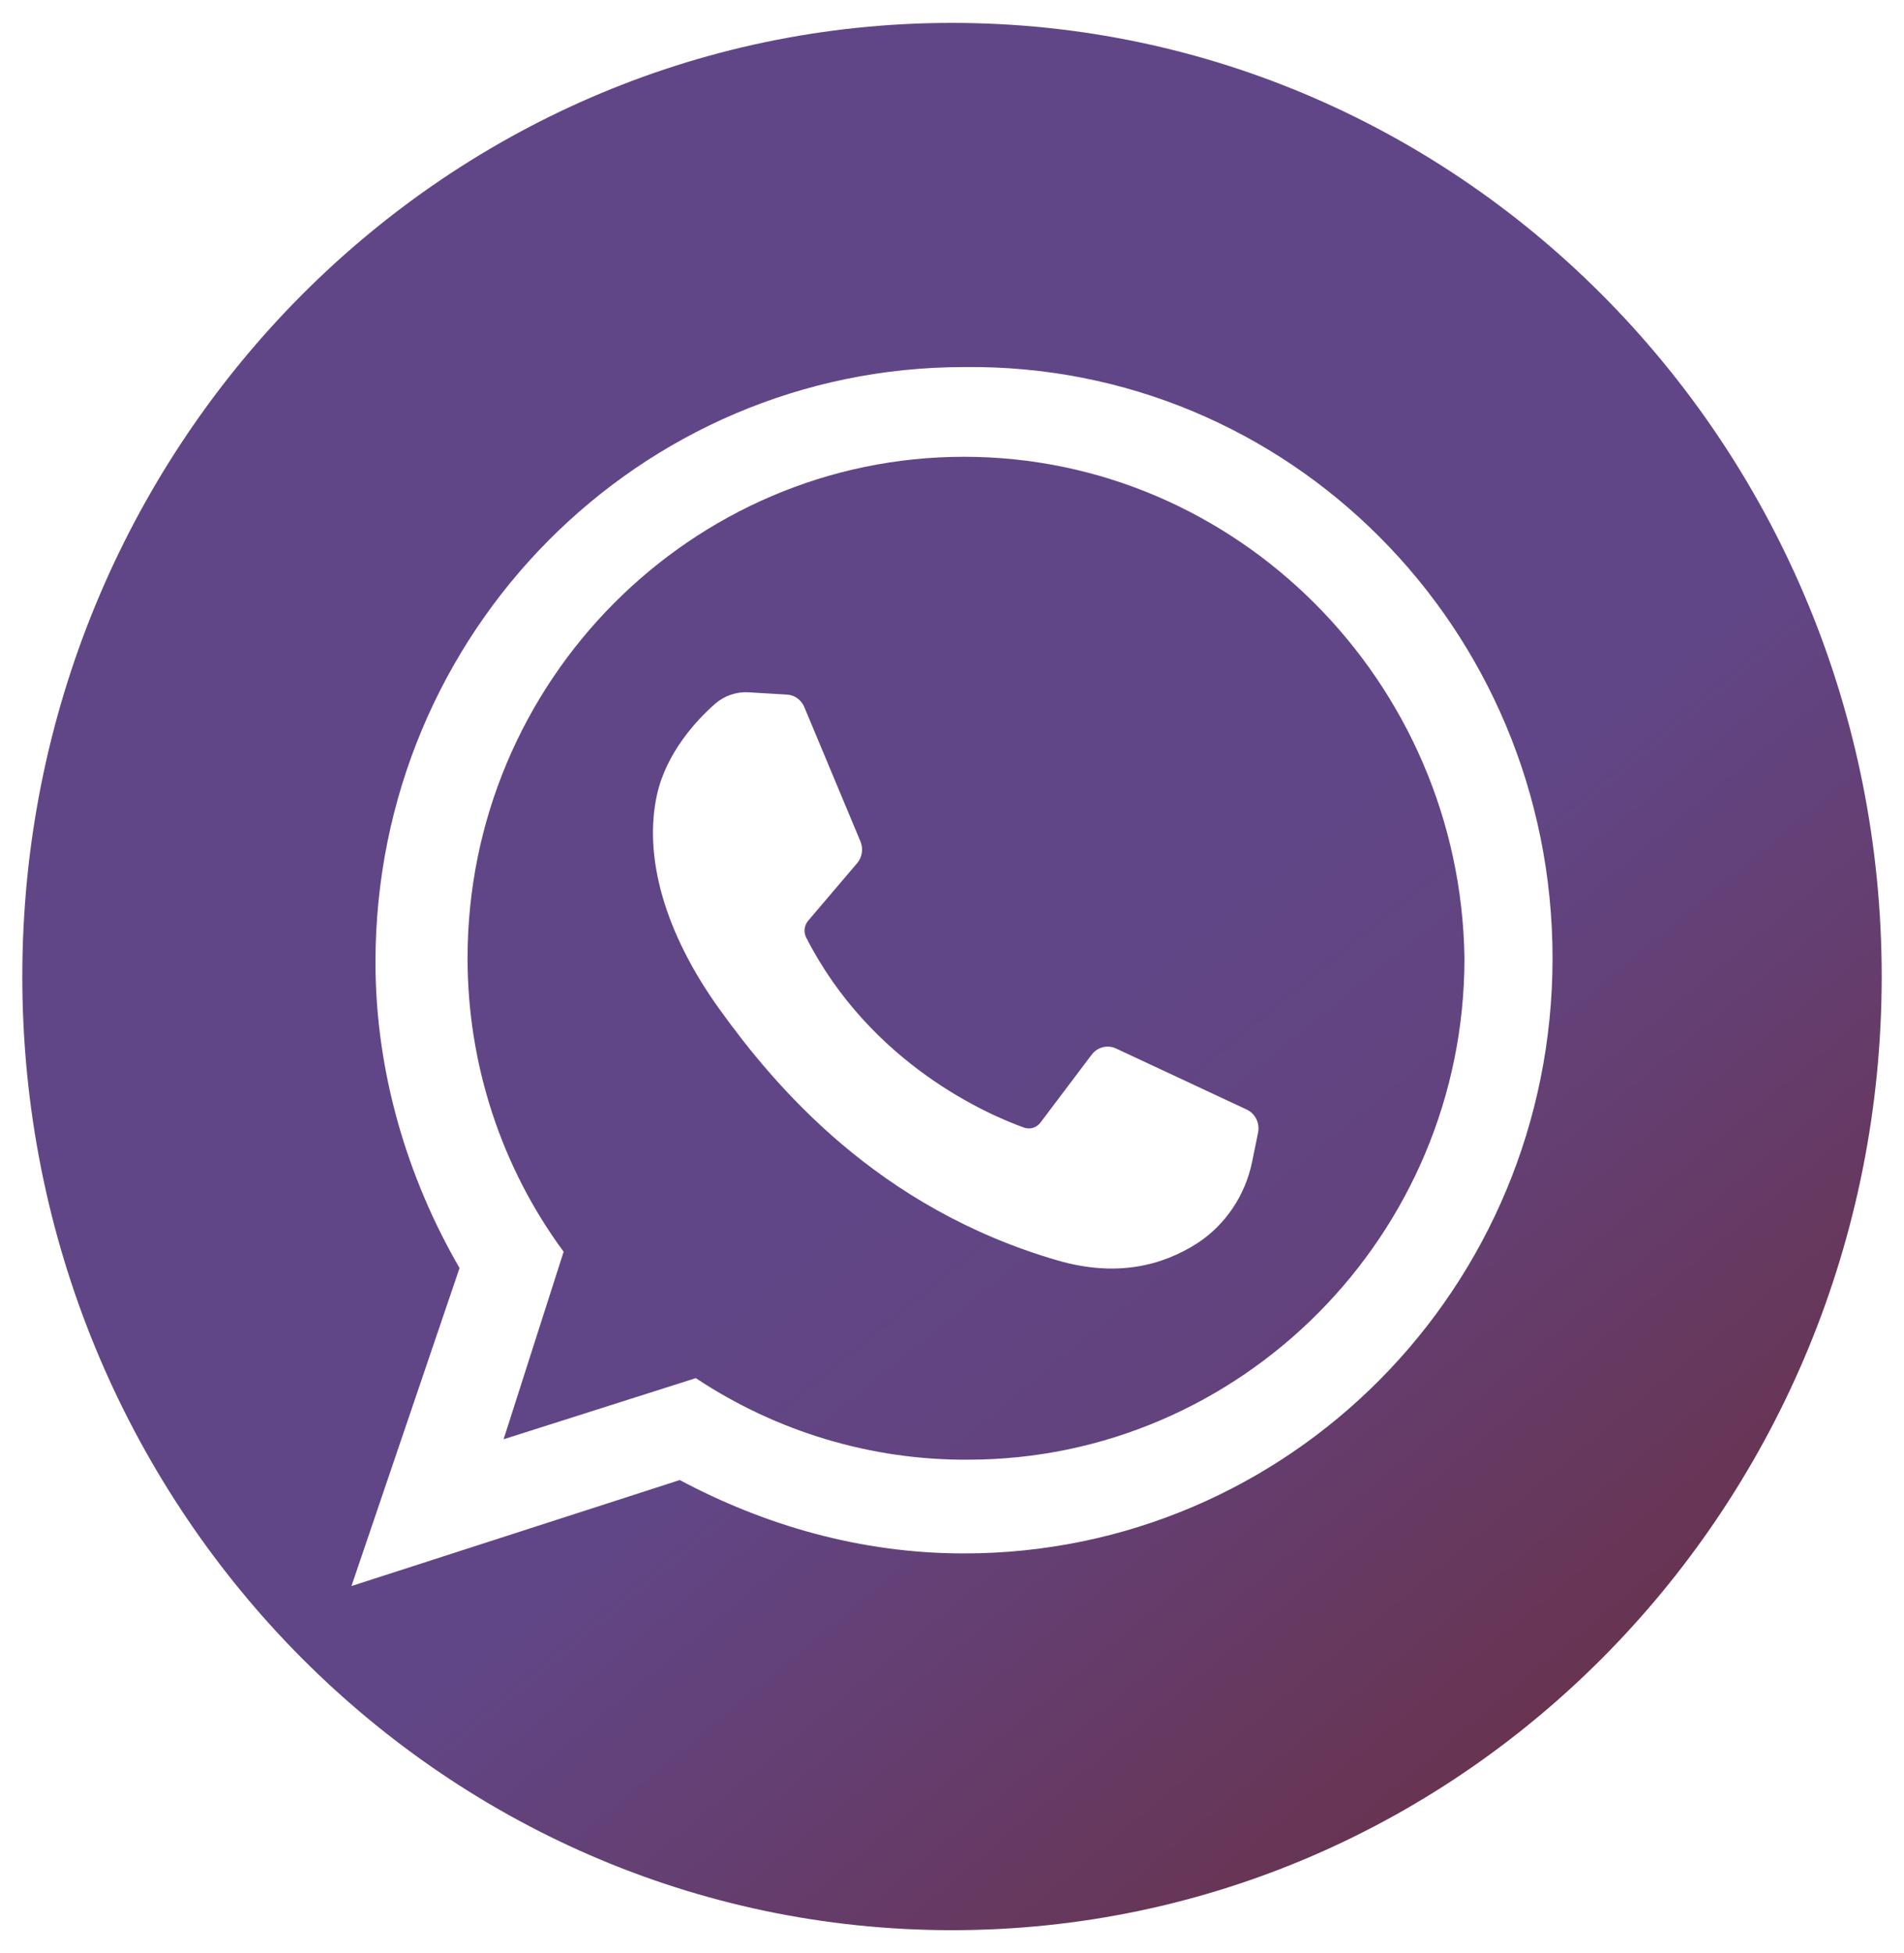
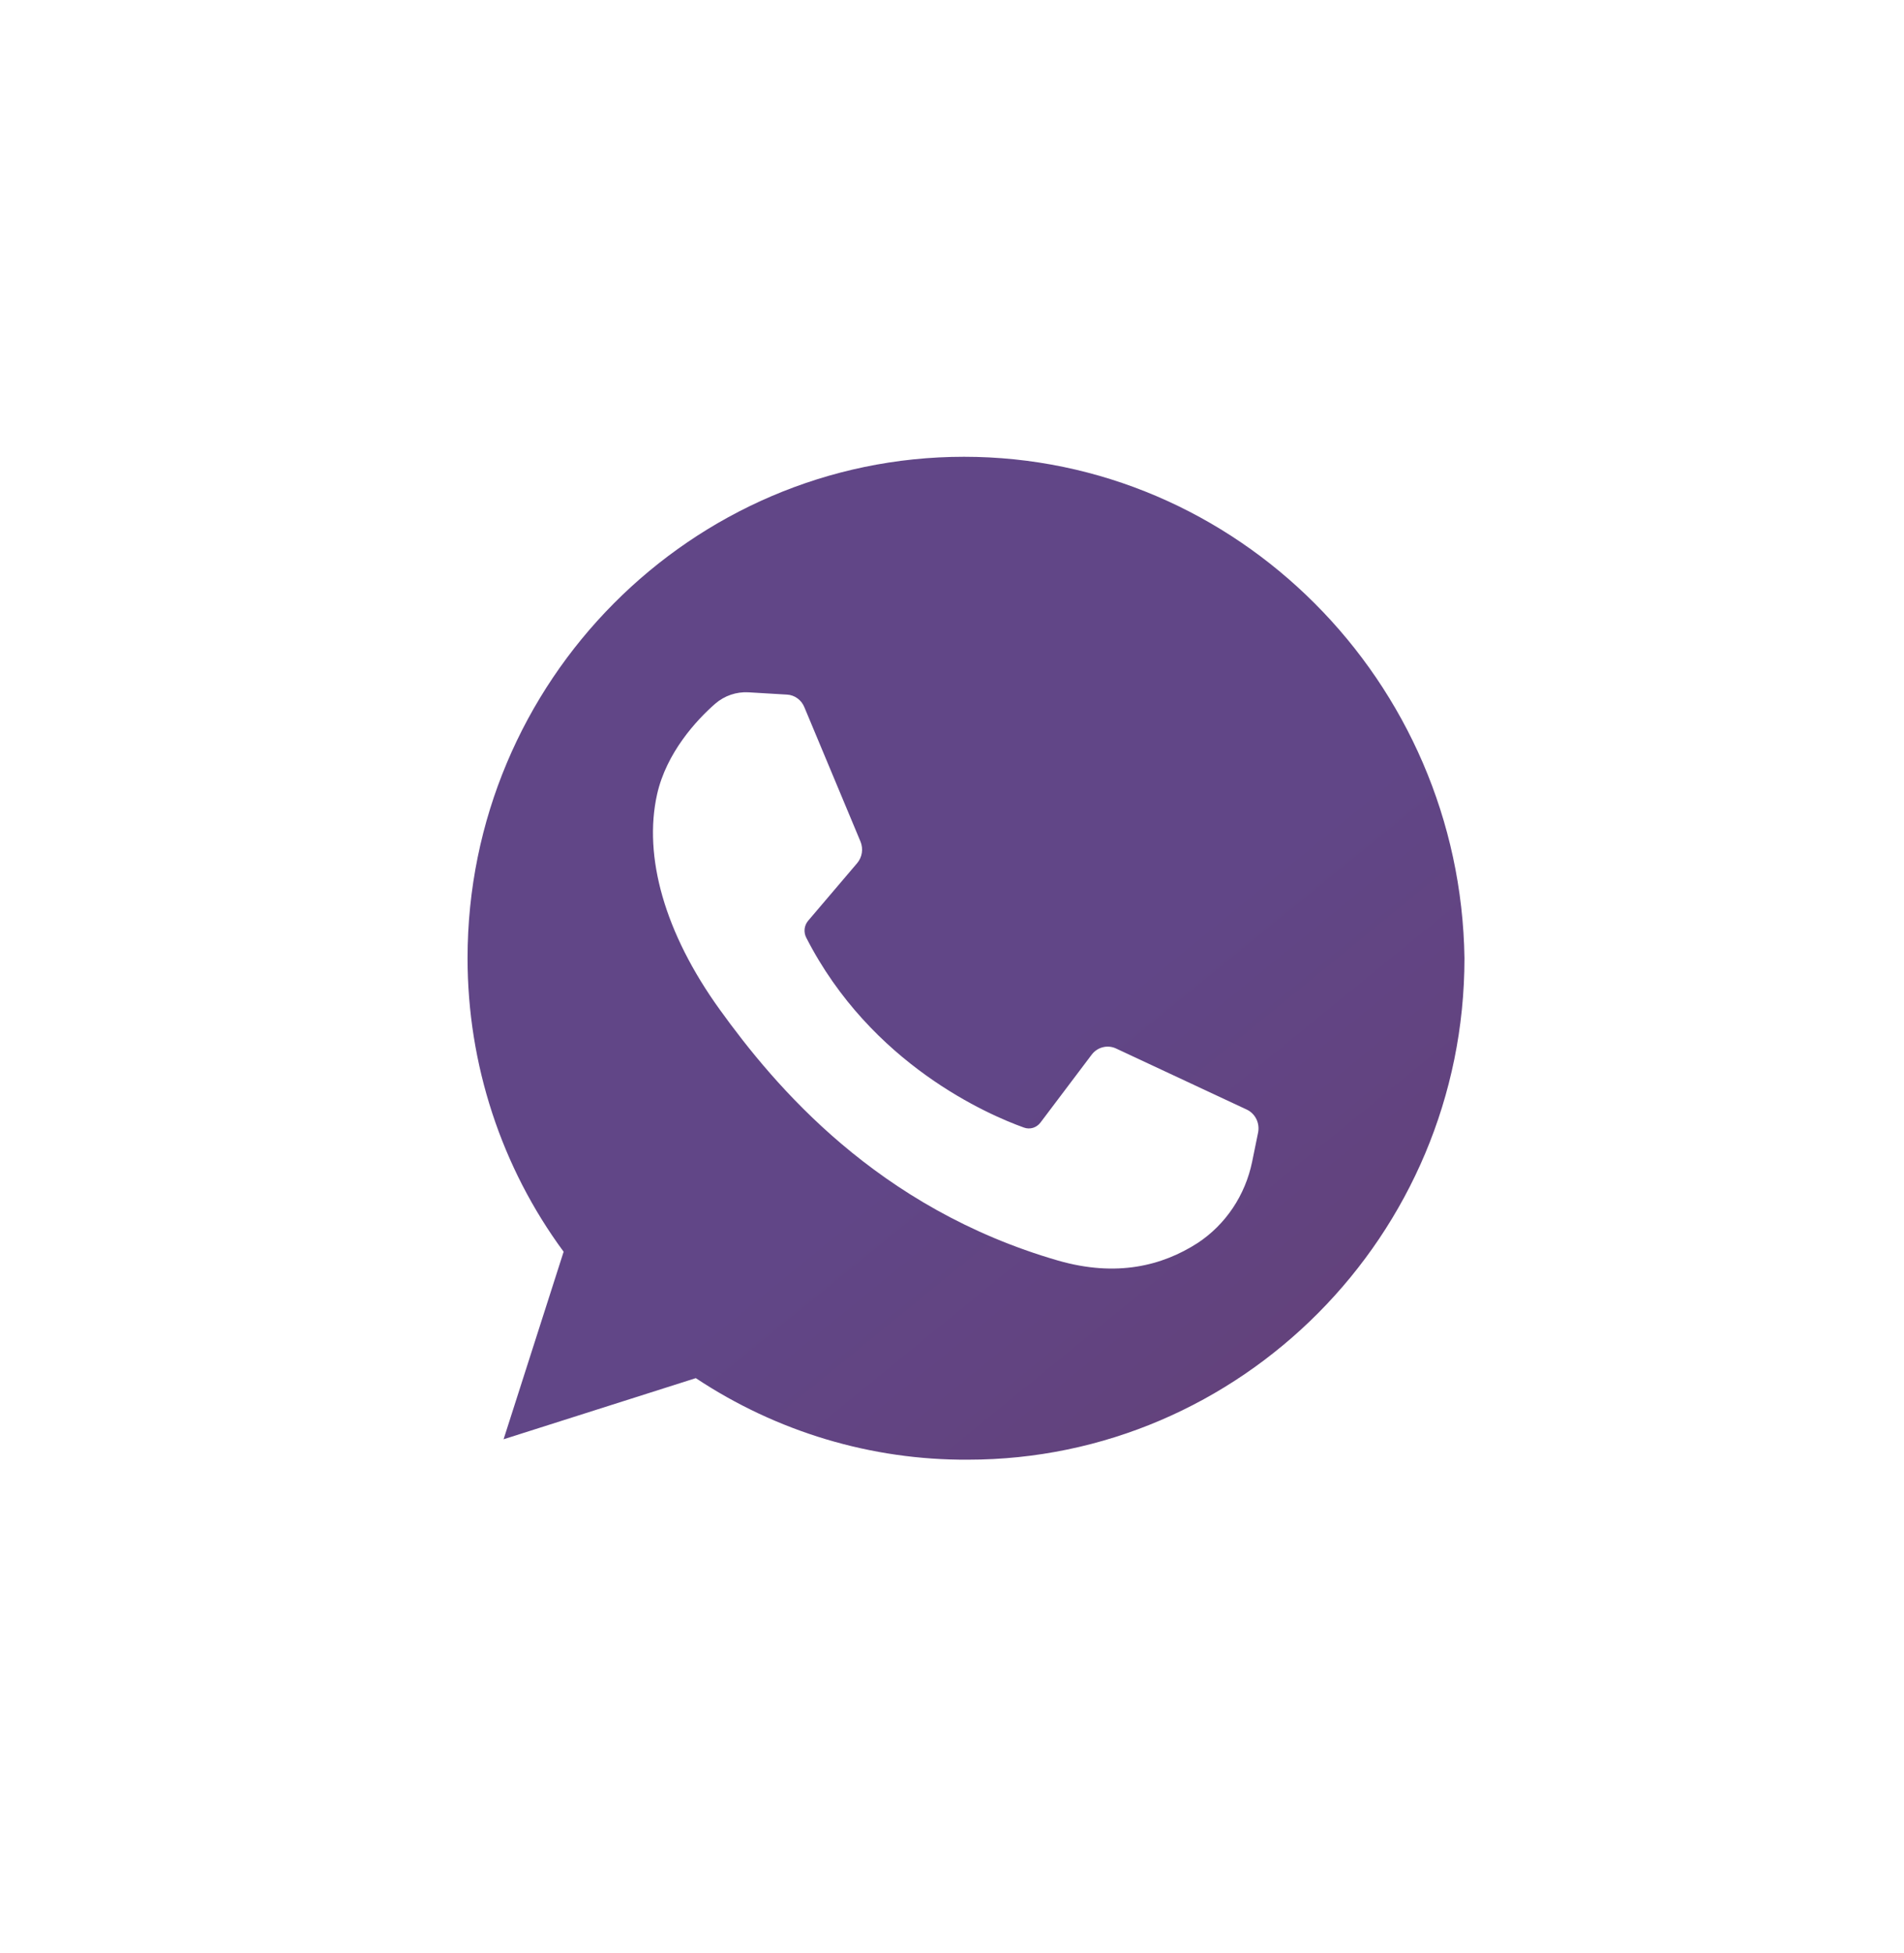
<svg xmlns="http://www.w3.org/2000/svg" width="39" height="40" viewBox="0 0 39 40" fill="none">
  <g opacity="0.9" clip-path="url(#clip0_3515_3283)">
-     <path d="M19.5 0.469C8.983 0.469 0.457 9.213 0.457 20C0.457 30.787 8.983 39.531 19.5 39.531C30.017 39.531 38.543 30.787 38.543 20C38.543 9.213 30.017 0.469 19.5 0.469ZM19.746 31.815C17.614 31.815 15.646 31.23 13.924 30.312L7.199 32.483L9.413 25.97C8.347 24.133 7.691 21.962 7.691 19.708C7.691 12.945 13.103 7.518 19.746 7.518C26.389 7.435 31.801 12.862 31.801 19.625C31.801 26.387 26.389 31.815 19.746 31.815Z" fill="url(#paint0_linear_3515_3283)" />
    <path d="M19.746 9.355C14.17 9.355 9.577 13.947 9.577 19.625C9.577 21.795 10.268 23.906 11.545 25.636L10.315 29.477L14.252 28.225C15.912 29.326 17.851 29.907 19.828 29.895C25.405 29.895 29.997 25.302 29.997 19.625C29.915 13.947 25.323 9.355 19.746 9.355ZM25.77 23.195L25.647 23.797C25.577 24.135 25.443 24.456 25.252 24.741C25.061 25.026 24.817 25.269 24.534 25.456C23.805 25.926 22.869 26.161 21.672 25.817C17.965 24.744 15.869 22.24 14.741 20.674C13.613 19.109 13.175 17.543 13.459 16.268C13.651 15.415 14.265 14.749 14.649 14.413C14.839 14.248 15.084 14.165 15.332 14.179L16.122 14.226C16.199 14.23 16.273 14.257 16.335 14.303C16.398 14.348 16.446 14.411 16.476 14.484L17.627 17.239C17.656 17.311 17.665 17.391 17.653 17.468C17.641 17.545 17.608 17.618 17.558 17.677L16.552 18.859C16.513 18.906 16.488 18.964 16.481 19.025C16.475 19.087 16.486 19.149 16.514 19.203C17.842 21.802 20.252 22.835 20.973 23.093C21.033 23.115 21.098 23.117 21.158 23.099C21.219 23.08 21.272 23.043 21.311 22.992L22.362 21.599C22.42 21.523 22.5 21.47 22.59 21.448C22.681 21.425 22.776 21.434 22.861 21.474L25.54 22.726C25.624 22.766 25.692 22.834 25.734 22.919C25.776 23.004 25.788 23.101 25.77 23.195Z" fill="url(#paint1_linear_3515_3283)" />
  </g>
  <defs>
    <linearGradient id="paint0_linear_3515_3283" x1="14.739" y1="0.469" x2="46.687" y2="38.848" gradientUnits="userSpaceOnUse">
      <stop offset="0.452" stop-color="#50327A" />
      <stop offset="1" stop-color="#5E0C0C" />
    </linearGradient>
    <linearGradient id="paint1_linear_3515_3283" x1="17.235" y1="9.355" x2="33.971" y2="29.857" gradientUnits="userSpaceOnUse">
      <stop offset="0.452" stop-color="#50327A" />
      <stop offset="1" stop-color="#532B64" />
    </linearGradient>
    <clipPath id="clip0_3515_3283">
      <rect width="39" height="40" fill="white" />
    </clipPath>
  </defs>
</svg>